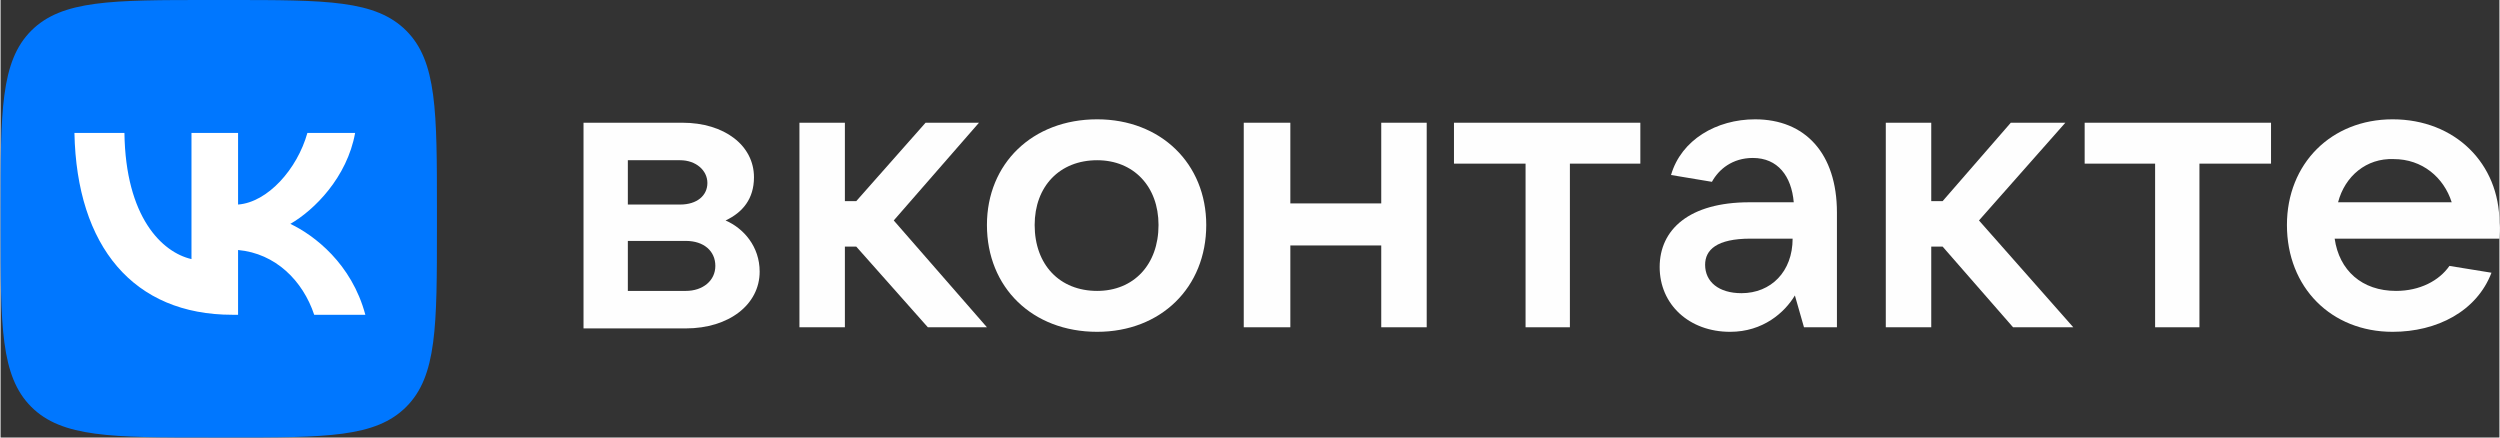
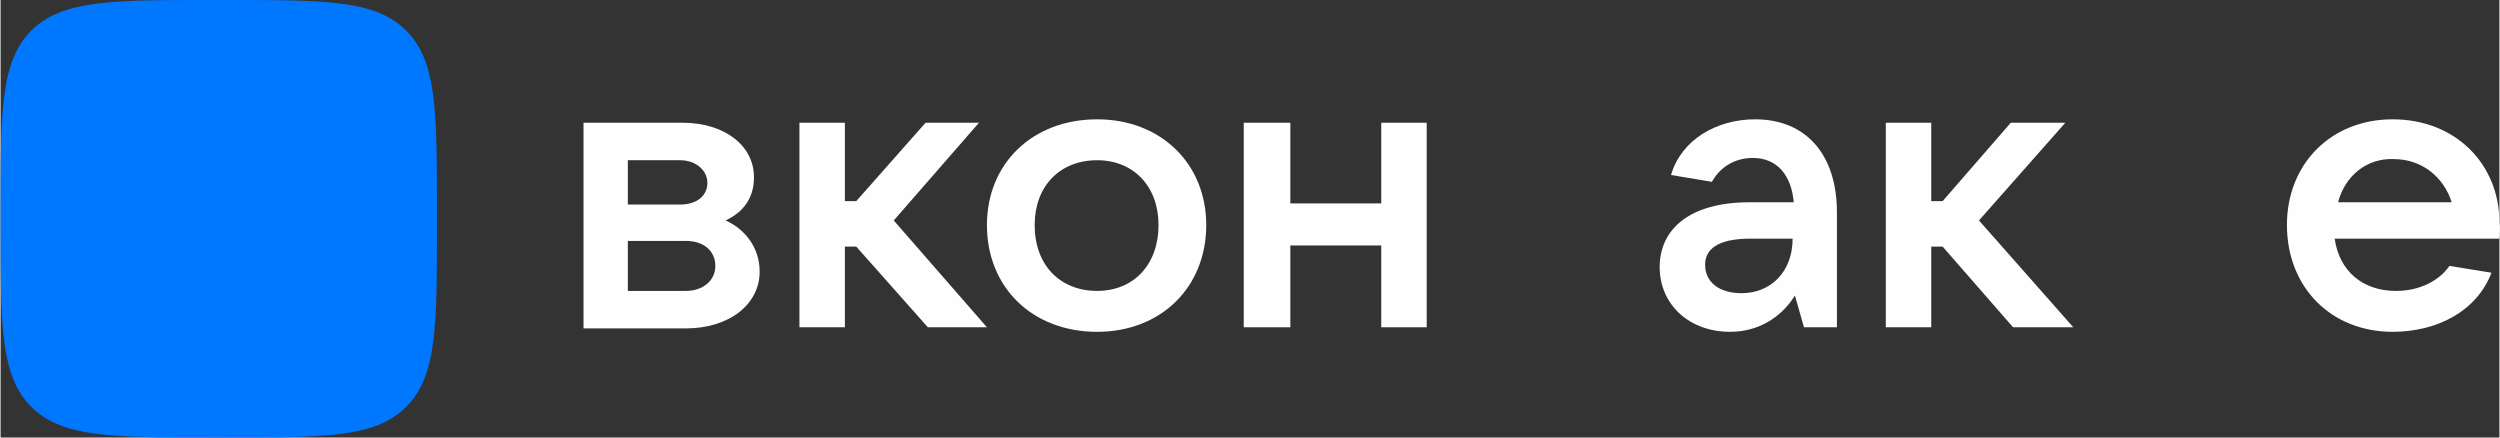
<svg xmlns="http://www.w3.org/2000/svg" xml:space="preserve" width="200px" height="35px" version="1.1" style="shape-rendering:geometricPrecision; text-rendering:geometricPrecision; image-rendering:optimizeQuality; fill-rule:evenodd; clip-rule:evenodd" viewBox="0 0 21.99 3.85">
  <rect x="0" y="0" width="21.99" height="3.85" fill="#333333" stroke="none" />
  <defs>
    <style type="text/css">
   
    .fil0 {fill:#FEFEFE;fill-rule:nonzero}
    .fil1 {fill:#0077FF;fill-rule:nonzero}
    .fil2 {fill:white;fill-rule:nonzero}
   
  </style>
  </defs>
  <g id="Layer_x0020_1">
    <path class="fil0" d="M6.68 2.39c0,0.29 -0.27,0.5 -0.65,0.5l-0.9 0 0 -1.81 0.87 0c0.37,0 0.63,0.2 0.63,0.48 0,0.19 -0.1,0.31 -0.25,0.38 0.16,0.07 0.3,0.23 0.3,0.45zm-1.16 -0.98l0 0.39 0.46 0c0.15,0 0.24,-0.08 0.24,-0.19 0,-0.11 -0.1,-0.2 -0.24,-0.2l-0.46 0zm0.51 1.15c0.15,0 0.26,-0.09 0.26,-0.22 0,-0.13 -0.1,-0.22 -0.26,-0.22l-0.51 0 0 0.44 0.51 0z" />
    <polygon class="fil0" points="8.16,2.88 7.53,2.17 7.43,2.17 7.43,2.88 7.03,2.88 7.03,1.08 7.43,1.08 7.43,1.77 7.53,1.77 8.14,1.08 8.61,1.08 7.86,1.94 8.68,2.88 " />
    <path class="fil0" d="M8.68 1.98c0,-0.54 0.4,-0.93 0.97,-0.93 0.56,0 0.96,0.39 0.96,0.93 0,0.55 -0.4,0.94 -0.96,0.94 -0.57,0 -0.97,-0.39 -0.97,-0.94zm1.51 0c0,-0.34 -0.22,-0.57 -0.54,-0.57 -0.33,0 -0.55,0.23 -0.55,0.57 0,0.35 0.22,0.58 0.55,0.58 0.32,0 0.54,-0.23 0.54,-0.58z" />
    <polygon class="fil0" points="12.15,1.08 12.55,1.08 12.55,2.88 12.15,2.88 12.15,2.16 11.35,2.16 11.35,2.88 10.94,2.88 10.94,1.08 11.35,1.08 11.35,1.79 12.15,1.79 " />
-     <polygon class="fil0" points="13.42,2.88 13.42,1.44 12.79,1.44 12.79,1.08 14.43,1.08 14.43,1.44 13.81,1.44 13.81,2.88 " />
    <path class="fil0" d="M16.16 1.87l0 1.01 -0.29 0 -0.08 -0.28c-0.09,0.15 -0.28,0.32 -0.57,0.32 -0.36,0 -0.62,-0.24 -0.62,-0.57 0,-0.33 0.26,-0.57 0.79,-0.57l0.39 0c-0.02,-0.23 -0.14,-0.39 -0.36,-0.39 -0.18,0 -0.3,0.1 -0.36,0.21l-0.36 -0.06c0.09,-0.31 0.4,-0.49 0.74,-0.49 0.44,0 0.72,0.3 0.72,0.82zm-0.39 0.23l-0.37 0c-0.3,0 -0.4,0.1 -0.4,0.23 0,0.15 0.12,0.25 0.32,0.25 0.26,0 0.45,-0.19 0.45,-0.48z" />
    <polygon class="fil0" points="17.71,2.88 17.09,2.17 16.99,2.17 16.99,2.88 16.59,2.88 16.59,1.08 16.99,1.08 16.99,1.77 17.09,1.77 17.69,1.08 18.17,1.08 17.41,1.94 18.24,2.88 " />
-     <polygon class="fil0" points="18.96,2.88 18.96,1.44 18.34,1.44 18.34,1.08 19.98,1.08 19.98,1.44 19.35,1.44 19.35,2.88 " />
    <path class="fil0" d="M21.99 2.1l-1.45 0c0.04,0.28 0.24,0.46 0.54,0.46 0.21,0 0.38,-0.09 0.47,-0.22l0.37 0.06c-0.13,0.34 -0.48,0.52 -0.87,0.52 -0.54,0 -0.93,-0.39 -0.93,-0.94 0,-0.54 0.39,-0.93 0.93,-0.93 0.55,0 0.94,0.39 0.94,0.91 0.01,0.06 0,0.1 0,0.14zm-1.42 -0.32l1 0c-0.07,-0.22 -0.26,-0.38 -0.51,-0.38 -0.24,-0.01 -0.43,0.15 -0.49,0.38z" />
    <path class="fil1" d="M0 1.85c0,-0.87 0,-1.31 0.27,-1.58 0.27,-0.27 0.71,-0.27 1.57,-0.27l0.16 0c0.87,0 1.3,0 1.57,0.27 0.27,0.27 0.27,0.71 0.27,1.58l0 0.15c0,0.87 0,1.31 -0.27,1.58 -0.27,0.27 -0.7,0.27 -1.57,0.27l-0.16 0c-0.86,0 -1.3,0 -1.57,-0.27 -0.27,-0.27 -0.27,-0.71 -0.27,-1.58l0 -0.15z" />
-     <path class="fil2" d="M2.04 2.77c-0.87,0 -1.37,-0.6 -1.39,-1.6l0.44 0c0.01,0.74 0.33,1.05 0.59,1.11l0 -1.11 0.41 0 0 0.63c0.26,-0.02 0.52,-0.31 0.61,-0.63l0.42 0c-0.07,0.39 -0.36,0.68 -0.57,0.8 0.21,0.1 0.54,0.35 0.66,0.8l-0.45 0c-0.1,-0.3 -0.34,-0.54 -0.67,-0.57l0 0.57 -0.05 0z" />
  </g>
</svg>